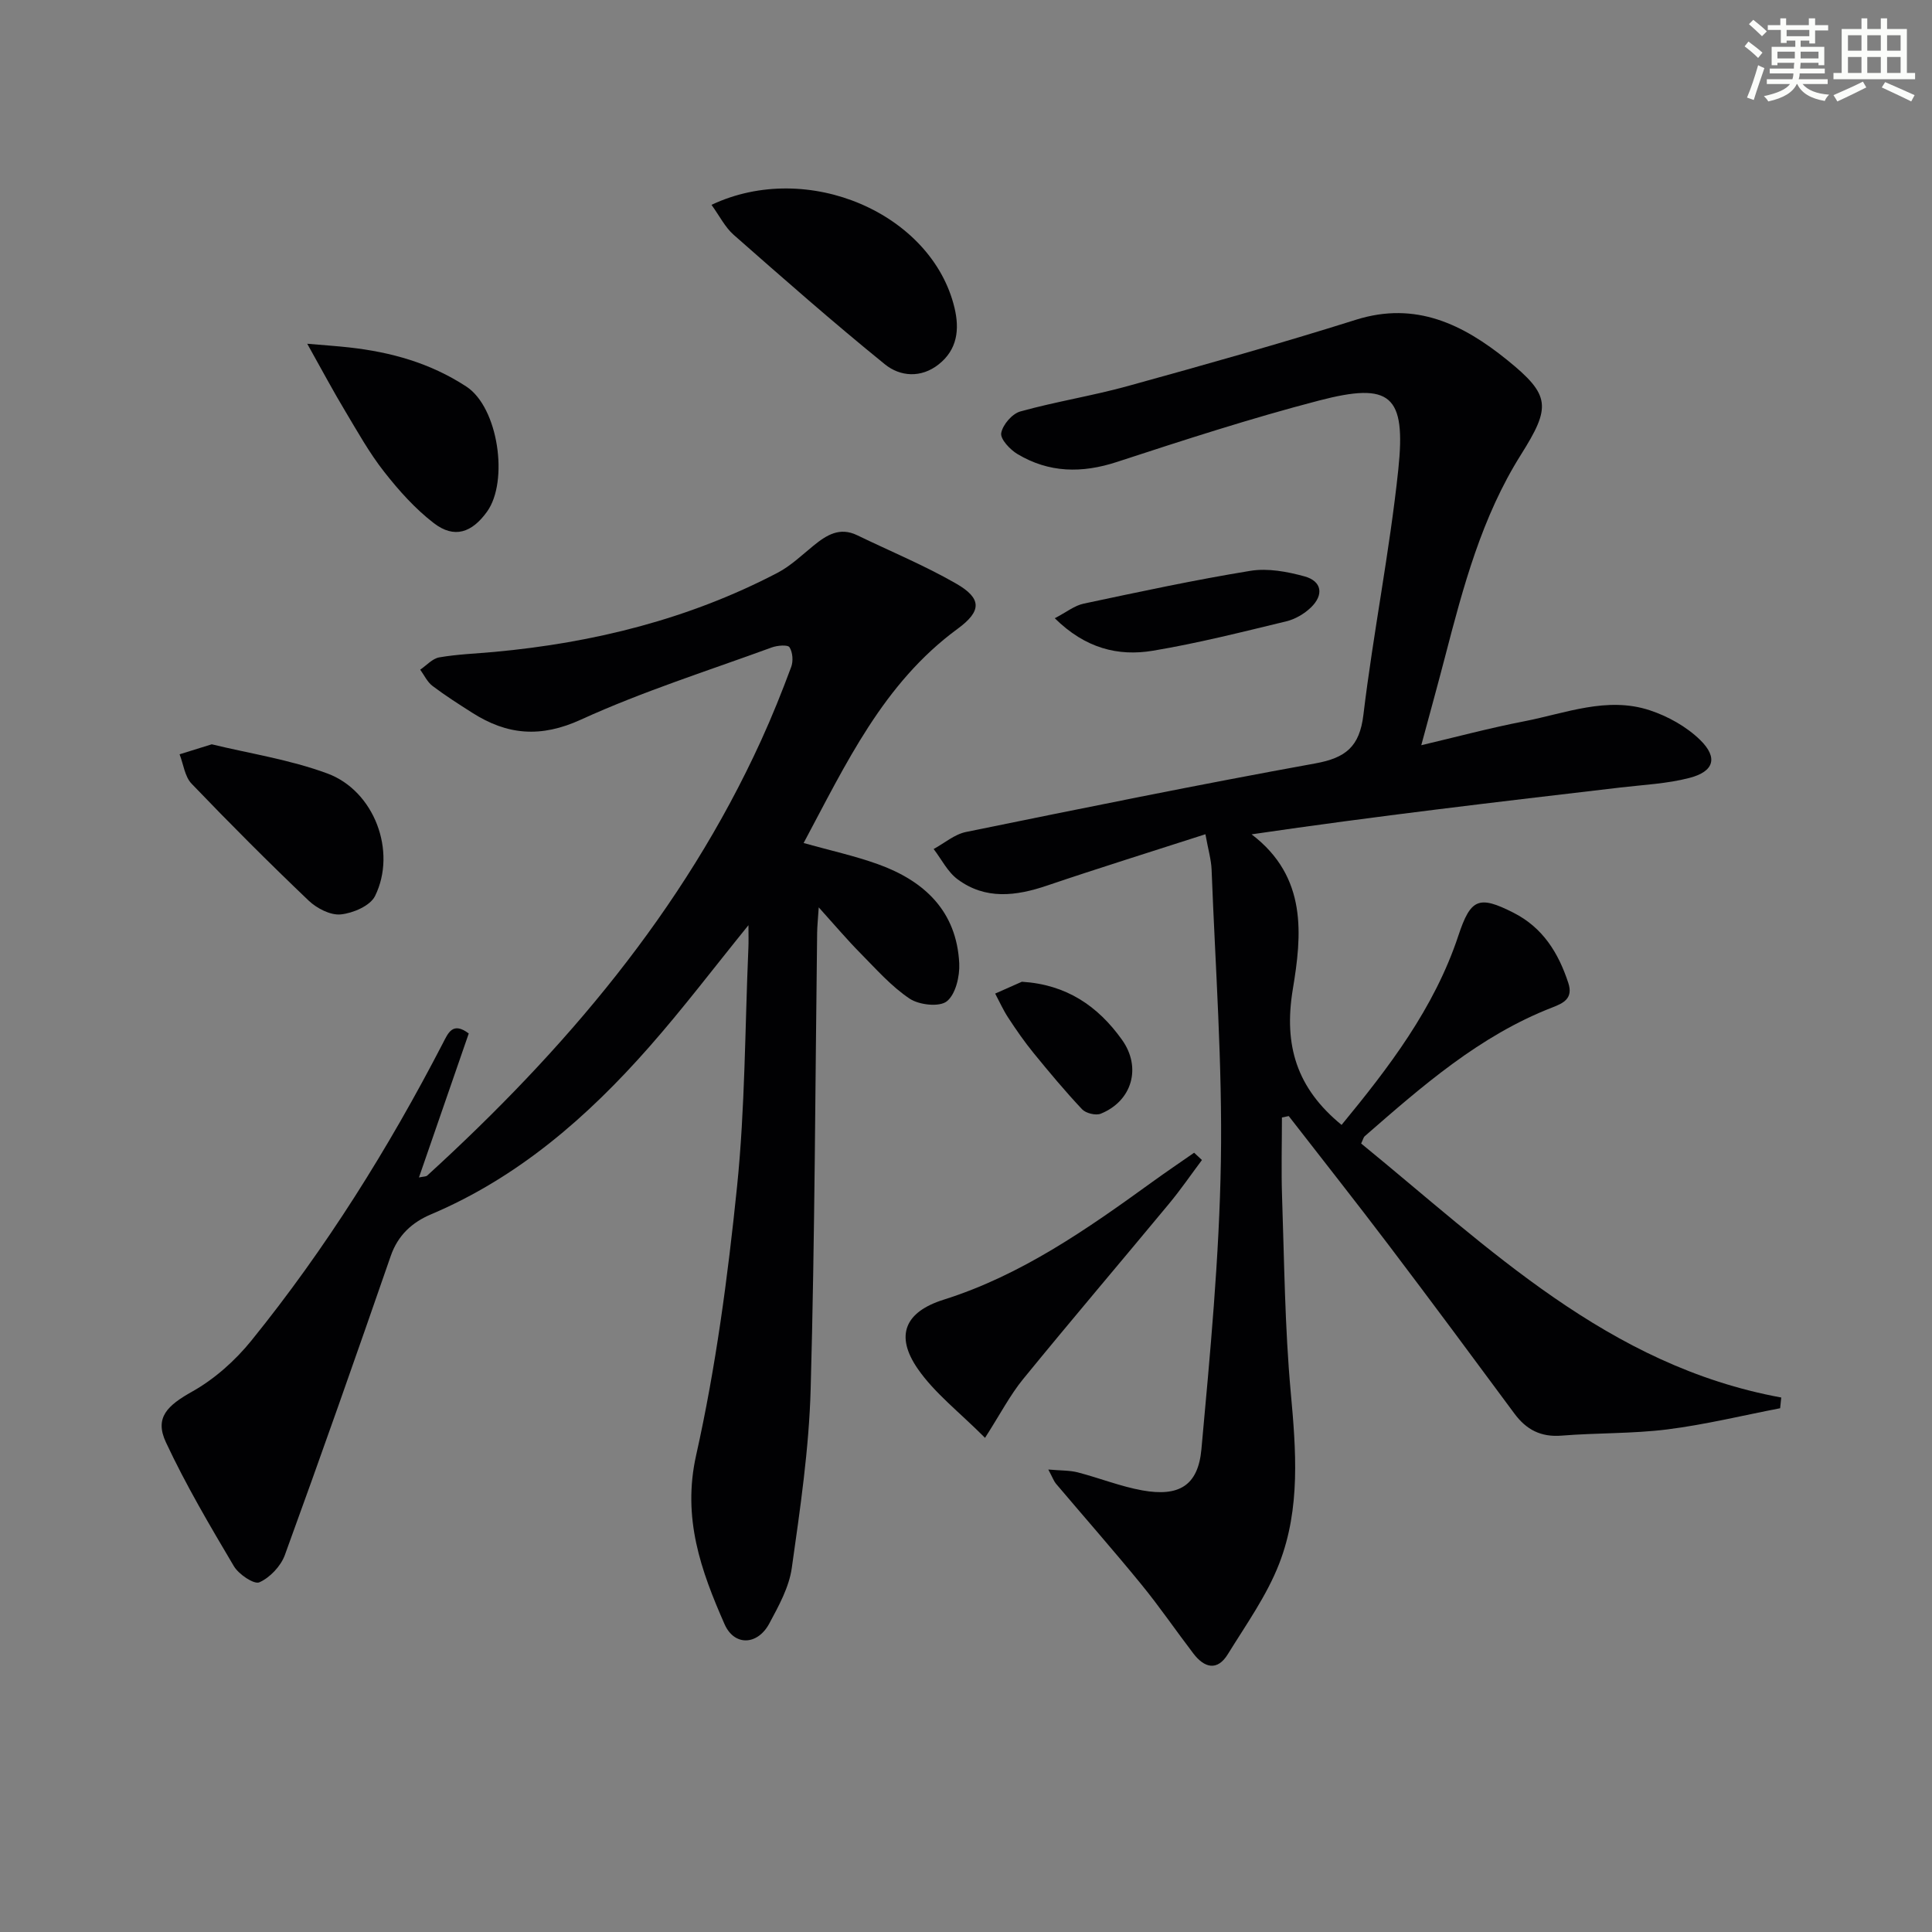
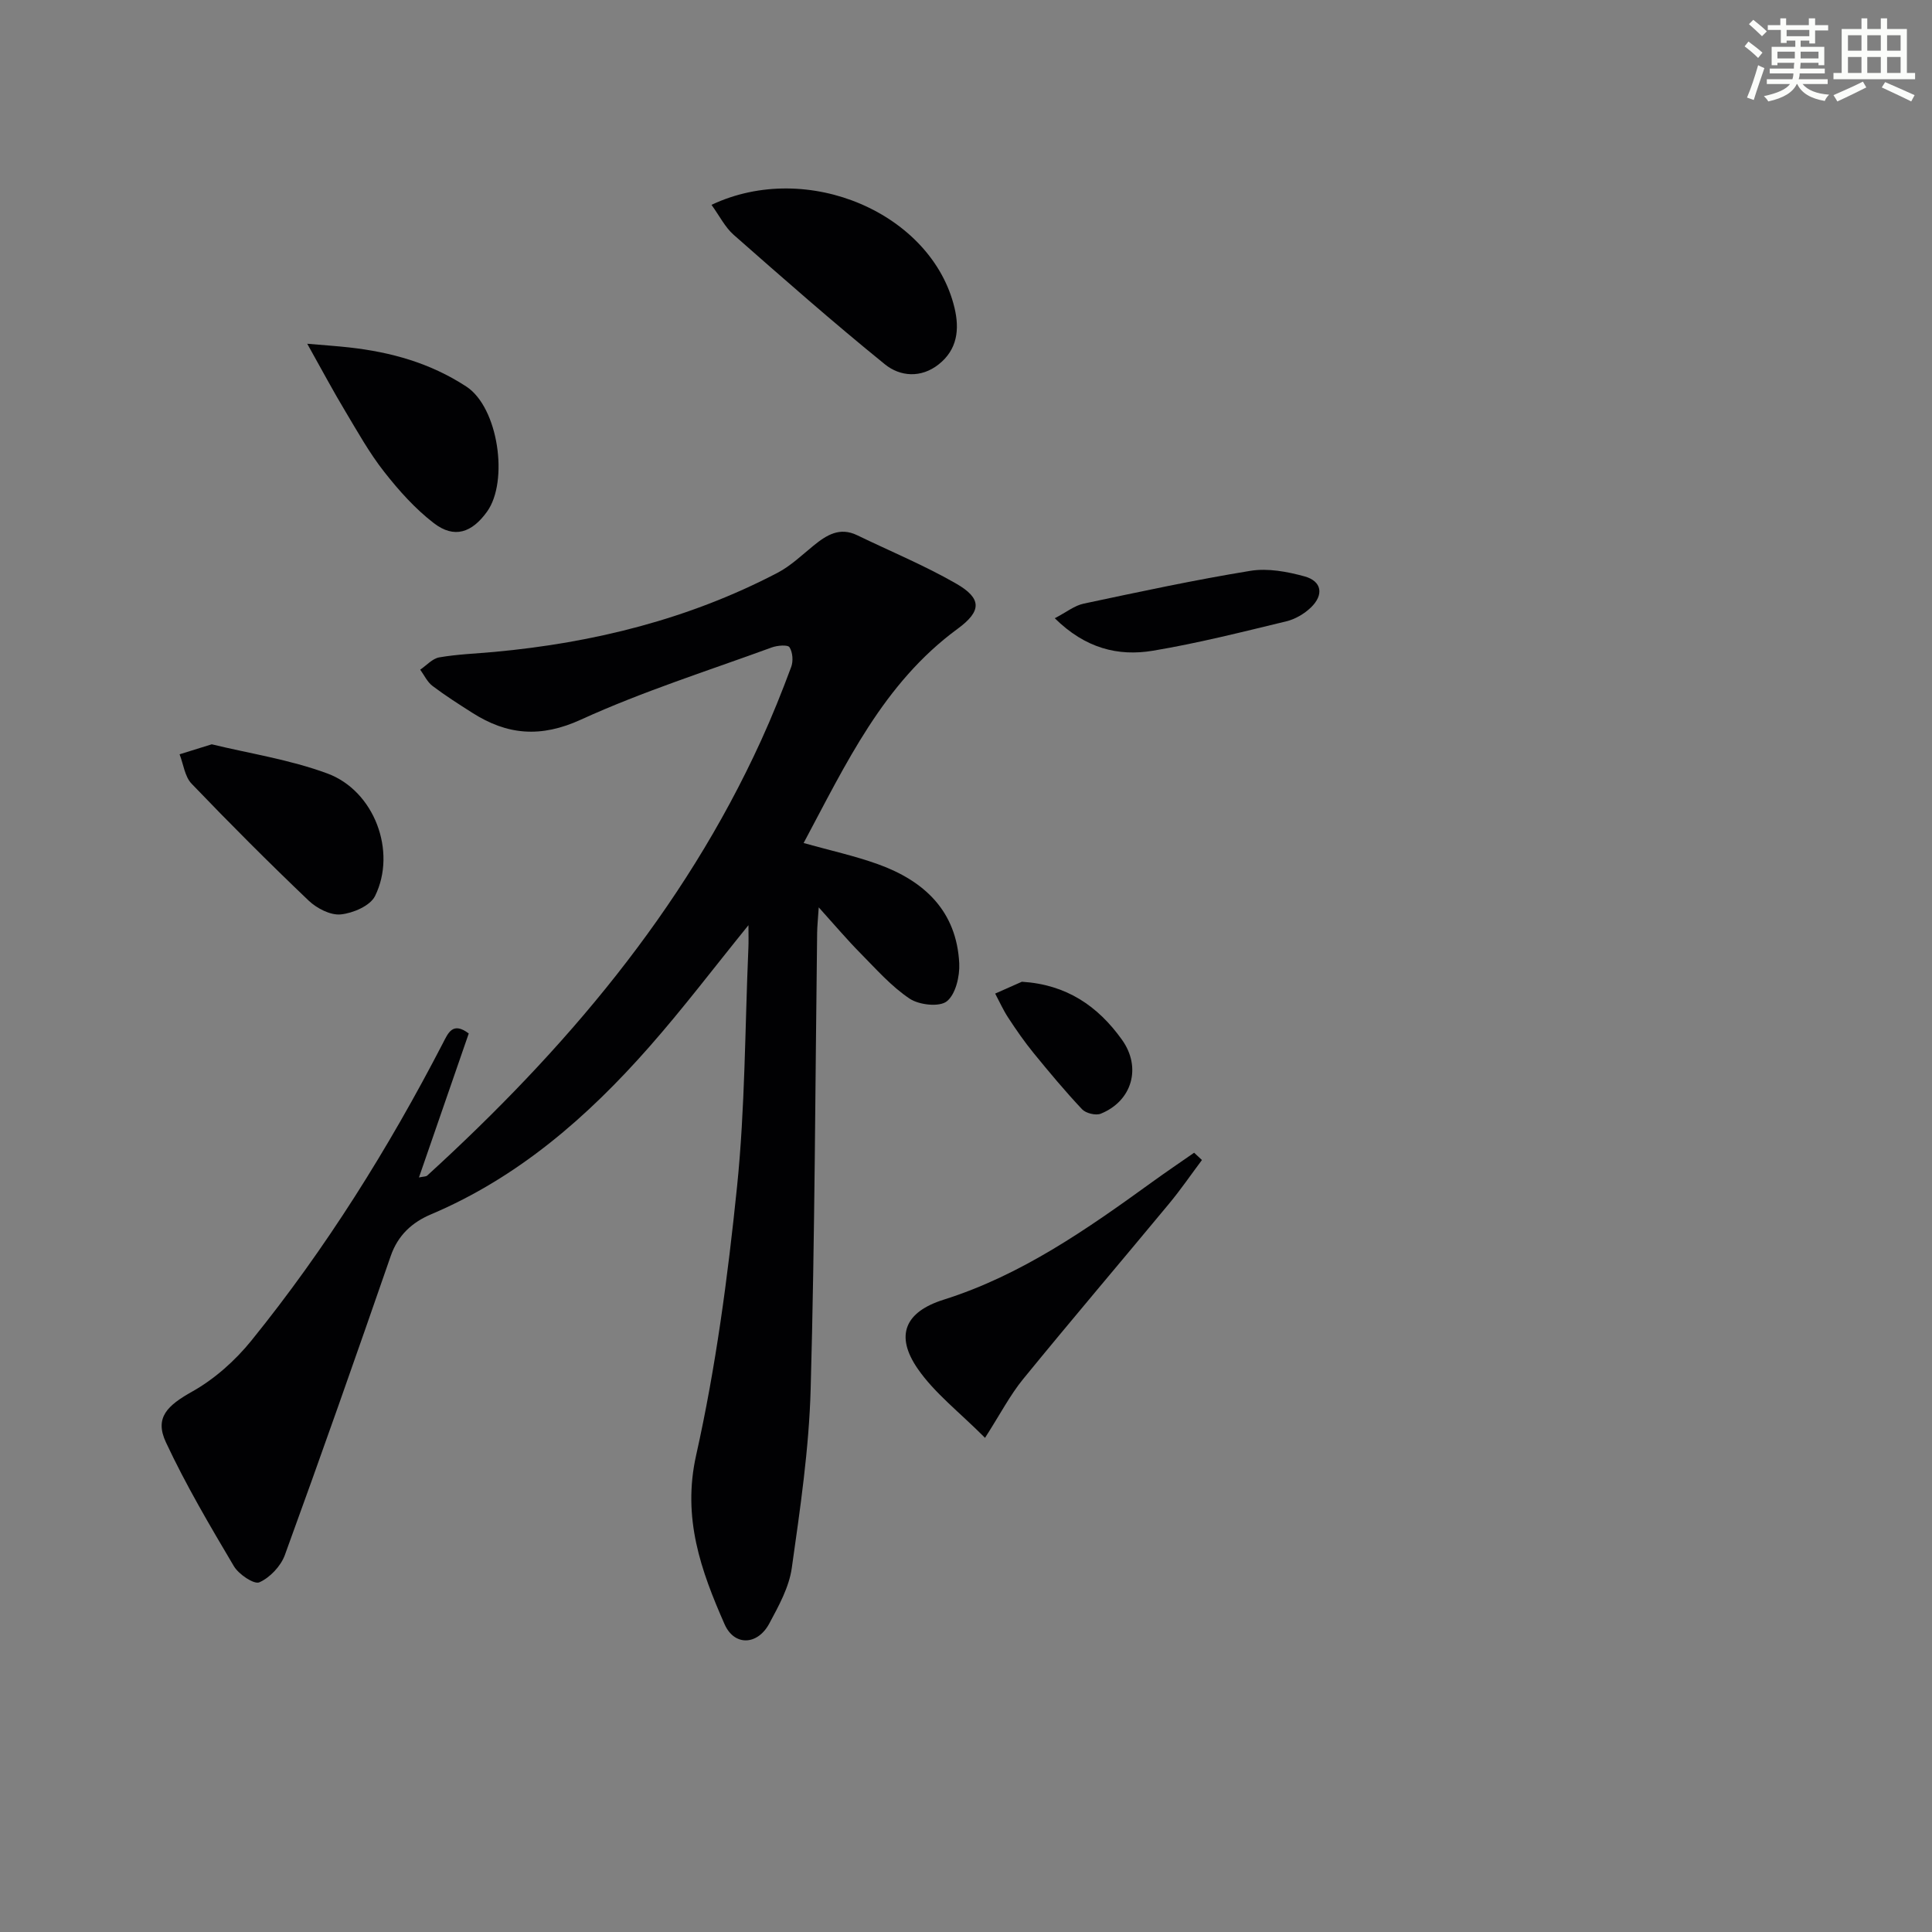
<svg xmlns="http://www.w3.org/2000/svg" enable-background="new 0 0 400 400" viewBox="0 0 400 400">
  <rect x="0" y="0" width="400" height="400" fill="#808080" stroke="none" />
  <g fill="#010103">
-     <path d="m368.56 291.56c-7.77 1.5-15.49 3.39-23.33 4.38-7.24.91-14.61.7-21.9 1.29-4.3.35-7.32-1.22-9.8-4.58-8.6-11.63-17.22-23.26-25.96-34.79-6.82-9-13.82-17.86-20.75-26.79-.47.1-.94.2-1.41.29 0 5.49-.16 10.99.03 16.47.46 13.46.57 26.97 1.79 40.37 1.1 12.05 2.05 24.06-2.36 35.47-2.57 6.66-6.88 12.68-10.67 18.83-2.19 3.55-4.87 2.8-7.12-.15-3.63-4.75-7.01-9.71-10.79-14.33-5.77-7.06-11.8-13.91-17.69-20.87-.4-.48-.61-1.12-1.56-2.9 2.62.23 4.41.16 6.06.58 4.49 1.16 8.86 2.92 13.41 3.74 7.59 1.36 11.54-.99 12.23-8.51 1.81-19.84 3.7-39.73 4.03-59.63.33-20.1-1.15-40.23-1.92-60.34-.08-2.12-.72-4.22-1.28-7.37-11.18 3.61-22.03 6.98-32.79 10.63-6.45 2.19-12.76 2.97-18.52-1.3-2.07-1.53-3.33-4.15-4.96-6.27 2.23-1.21 4.33-3.05 6.71-3.53 24.06-4.91 48.13-9.81 72.29-14.19 6.29-1.14 9.19-3.44 9.98-10.08 2.04-16.96 5.43-33.77 7.22-50.74 1.63-15.49-1.6-18.17-16.42-14.31-14.09 3.67-27.98 8.18-41.83 12.71-7.26 2.38-14.07 2.27-20.59-1.63-1.54-.92-3.58-3.09-3.37-4.34.29-1.71 2.26-4.01 3.95-4.48 7.33-2.04 14.91-3.23 22.25-5.26 15.81-4.37 31.61-8.8 47.25-13.73 12.4-3.9 22.22 1 31.26 8.3 9.11 7.35 9.11 9.75 2.87 19.68-8.08 12.84-11.92 27.29-15.68 41.77-1.54 5.92-3.17 11.81-4.93 18.34 7.09-1.67 14.17-3.57 21.35-4.96 8.56-1.67 17.12-5.18 25.94-2.28 3.77 1.24 7.62 3.39 10.44 6.14 3.76 3.68 2.88 6.55-2.21 7.87-4.61 1.2-9.48 1.42-14.25 1.98-25.37 2.98-50.74 5.93-76.4 9.7 11.64 8.85 10.38 20.95 8.53 32.09-1.92 11.62.82 20.48 10.1 28.07 9.73-11.83 19.18-24.11 24.18-39.19 2.54-7.65 4.21-8.4 11.41-4.74 6.06 3.07 9.3 8.29 11.35 14.53 1.07 3.25-1.07 4.21-3.28 5.07-15.07 5.84-26.96 16.29-38.89 26.69-.22.2-.29.58-.72 1.49 26.41 21.55 51.09 46.02 86.98 52.59-.08.75-.15 1.48-.23 2.22z" />
    <path d="m154.96 191.55c-7.17 8.84-13.57 17.29-20.56 25.22-12.75 14.48-27.1 26.99-45.15 34.64-3.92 1.66-6.85 4.3-8.35 8.62-7.17 20.69-14.43 41.36-21.93 61.94-.84 2.29-3.08 4.66-5.27 5.63-1.1.49-4.28-1.65-5.28-3.34-4.97-8.39-9.95-16.83-14.07-25.65-2.39-5.11.29-7.61 5.46-10.51 4.62-2.59 8.89-6.41 12.24-10.55 15.43-19.07 28.38-39.8 39.65-61.58 1.09-2.1 2.02-4.51 5.35-2-3.37 9.75-6.77 19.57-10.31 29.81.94-.2 1.45-.16 1.71-.39 28.39-25.92 53.01-54.76 69.13-90.09 2.28-4.99 4.32-10.08 6.23-15.22.45-1.2.31-3.04-.35-4.07-.37-.57-2.52-.38-3.66.03-13.23 4.84-26.74 9.11-39.52 14.95-8.33 3.81-15.26 3.2-22.49-1.41-2.8-1.78-5.61-3.57-8.25-5.57-1.08-.82-1.71-2.22-2.54-3.36 1.31-.89 2.53-2.31 3.96-2.55 3.76-.65 7.6-.78 11.41-1.13 20.54-1.89 40.27-6.79 58.63-16.39 2.71-1.42 5.02-3.65 7.43-5.61 2.69-2.19 5.41-3.91 9.03-2.16 6.84 3.31 13.9 6.23 20.47 10 5.41 3.1 5.32 5.72.33 9.38-15.4 11.29-23.11 27.96-31.88 44.35 5.5 1.54 10.53 2.64 15.33 4.36 9.63 3.45 16.35 9.71 16.89 20.55.13 2.67-.74 6.4-2.57 7.86-1.54 1.23-5.74.76-7.7-.55-3.8-2.54-6.93-6.11-10.19-9.41-2.76-2.79-5.3-5.8-8.63-9.49-.16 2.45-.31 3.85-.33 5.26-.4 31.48-.47 62.96-1.34 94.43-.34 12.4-2.17 24.78-3.91 37.09-.56 3.98-2.7 7.85-4.65 11.48-2.42 4.53-7.24 4.75-9.27.15-4.87-11.07-8.8-21.96-5.88-34.99 4.08-18.24 6.55-36.91 8.46-55.53 1.68-16.36 1.64-32.89 2.35-49.34.07-1.43.02-2.85.02-4.86z" />
    <path d="m147.31 42.41c19.99-9.44 45.66 1.85 50.31 21.32 1.07 4.48.59 8.65-3.28 11.71-3.65 2.89-7.99 2.54-11.14-.02-10.67-8.65-20.99-17.73-31.31-26.81-1.78-1.57-2.91-3.89-4.58-6.2z" />
    <path d="m203.94 297.69c-5.32-5.34-10.44-9.25-13.92-14.28-4.81-6.95-2.6-11.82 5.34-14.32 16.11-5.08 29.7-14.61 43.18-24.36 2.86-2.07 5.79-4.05 8.69-6.07.54.5 1.08 1.01 1.62 1.51-2.26 3.01-4.39 6.13-6.79 9.02-10.07 12.15-20.3 24.16-30.27 36.38-2.67 3.28-4.65 7.12-7.85 12.12z" />
    <path d="m63.61 71.17c3.44.3 6.06.47 8.67.76 8.65.97 16.73 3.19 24.25 8.09 6.68 4.35 8.81 19.65 4.31 25.91-3.13 4.35-6.77 5.65-11.02 2.38-3.88-2.98-7.26-6.77-10.3-10.65-3.06-3.9-5.51-8.3-8.07-12.58-2.47-4.11-4.73-8.35-7.84-13.91z" />
    <path d="m43.84 154.1c7.7 1.88 16.12 3.15 23.94 6.04 9.73 3.6 14.41 16.15 9.87 25.37-1 2.03-4.57 3.56-7.11 3.81-2.13.21-4.96-1.26-6.64-2.86-8.26-7.88-16.34-15.97-24.24-24.21-1.41-1.47-1.68-4.03-2.48-6.08 1.93-.6 3.87-1.2 6.66-2.07z" />
    <path d="m218.38 128c2.4-1.25 4.08-2.62 5.97-3.02 11.48-2.44 22.97-4.91 34.55-6.8 3.6-.58 7.62.17 11.21 1.16 3.58.99 4.02 3.82 1.29 6.44-1.37 1.32-3.26 2.42-5.09 2.86-9.15 2.21-18.3 4.53-27.58 6.08-7.25 1.22-14.05-.5-20.35-6.72z" />
    <path d="m211.57 203.26c9.23.57 15.74 5.03 20.73 12.02 4.09 5.73 2.1 12.67-4.4 15.3-1.03.42-3.08-.09-3.86-.91-3.52-3.74-6.82-7.7-10.07-11.68-1.88-2.31-3.59-4.78-5.22-7.27-1.04-1.58-1.82-3.34-2.71-5.01 1.84-.82 3.69-1.64 5.53-2.45z" />
  </g>
  <path d="m361.2 9.6.8-1c.9.7 1.9 1.4 2.9 2.3l-.9 1.1c-1-1-2-1.8-2.8-2.4zm.5 10.6c.9-2.1 1.6-4.3 2.3-6.7.4.2.8.4 1.3.6-.7 2.1-1.5 4.3-2.2 6.6zm.4-15.2.9-.9c1 .8 2 1.6 2.8 2.4l-1 1c-.9-.9-1.8-1.7-2.7-2.5zm12.5-1.2h1.2v1.4h2.7v1.1h-2.7v2.7h-1.2v-.6h-1.8v1.3h4.9v3.8h-1.2v-.5h-3.7c0 .4-.1.9-.1 1.2h5.1v1h-5.2c0 .5-.1.9-.2 1.2h6v1h-5.2c1.1 1.3 2.9 2 5.5 2.2-.4.4-.7.8-.9 1.3-2.9-.5-4.8-1.6-5.7-3.5h-.1c-.8 1.7-2.7 2.9-5.9 3.6-.2-.4-.6-.8-.9-1.1 2.8-.6 4.6-1.4 5.4-2.5h-4.8v-1h5.3c.1-.3.2-.7.2-1.2h-4.9v-1h5c0-.4 0-.8.1-1.2h-3.5v.5h-1.2v-3.8h4.9v-1.3h-1.8v.5h-1.2v-2.7h-2.7v-1h2.6v-1.4h1.2v1.4h4.7v-1.4zm-6.6 8.3h3.6c0-.4 0-.9 0-1.4h-3.6zm1.9-4.6h4.7v-1.3h-4.7zm6.6 3.2h-3.7v1.4h3.7z" fill="#fbfcfa" />
  <path d="m385.3 3.8h1.3v2.2h2.8v-2.2h1.3v2.2h4.1v9.1h1.7v1.3h-16.9v-1.3h1.7v-9.1h4.1v-2.2zm.4 13.1.7 1.2c-1.8.9-3.8 1.9-6 2.9-.2-.4-.5-.8-.8-1.3 2.3-1 4.3-1.9 6.1-2.8zm-3.1-6.4h2.8v-3.2h-2.8zm0 4.6h2.8v-3.3h-2.8zm4-4.6h2.8v-3.2h-2.8zm0 4.6h2.8v-3.3h-2.8zm3.7 1.9c2.1.9 4.1 1.8 6.1 2.7l-.7 1.3c-2.2-1.1-4.2-2-6.1-2.9zm3.2-9.7h-2.8v3.2h2.8zm-2.8 7.8h2.8v-3.3h-2.8z" fill="#fbfcfa" />
</svg>